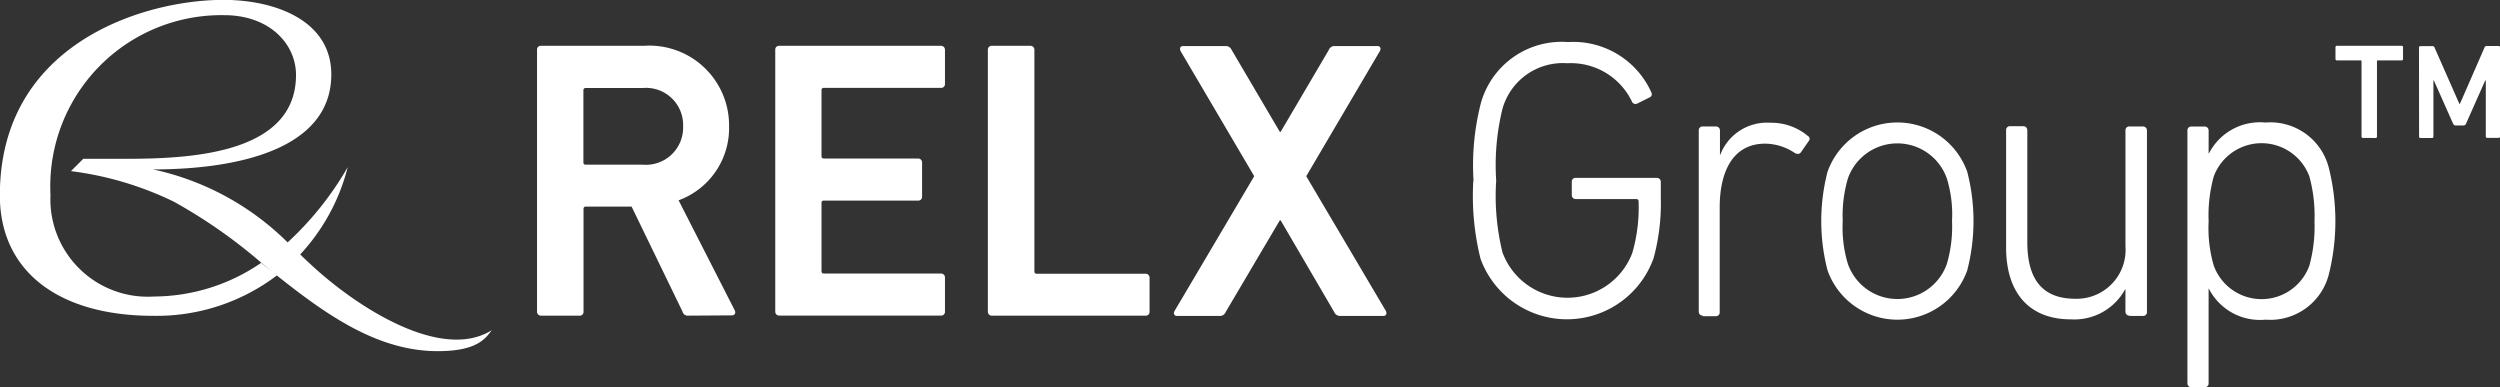
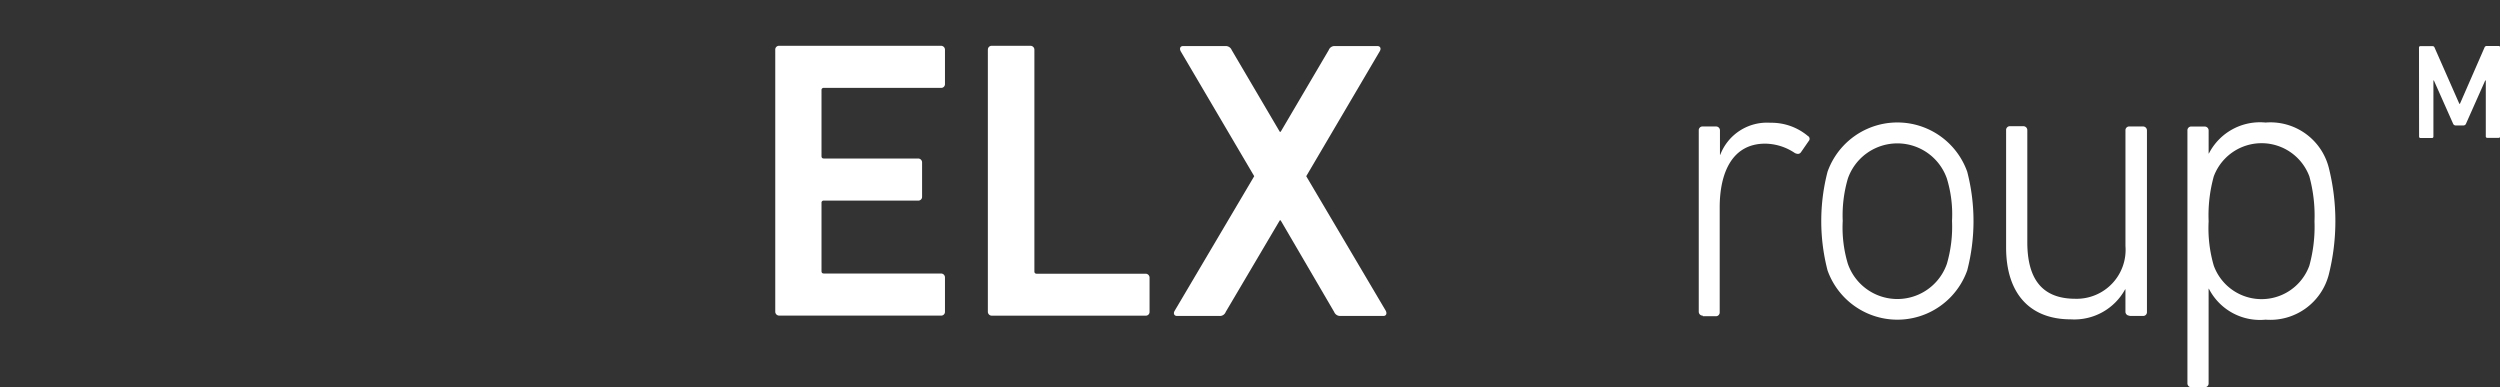
<svg xmlns="http://www.w3.org/2000/svg" width="104.001" height="16.11" viewBox="0 0 104.001 16.11">
  <rect x="0" y="0" width="104.001" height="16.11" fill="#333333" stroke="none" />
  <defs>
    <style>.a{fill:#fff;fill-rule:evenodd;}</style>
  </defs>
  <g transform="translate(-67.5 -36.7)">
    <g transform="translate(89.846 38.45)">
      <g transform="translate(0 0)">
        <g transform="translate(0 0)">
-           <path class="a" d="M261.272,56.057a1.545,1.545,0,0,0-1.691-1.6h-2.357a.088.088,0,0,0-.1.1v2.988a.088.088,0,0,0,.1.1h2.357A1.549,1.549,0,0,0,261.272,56.057Zm.214,7.869a.221.221,0,0,1-.238-.167l-2.119-4.369h-1.9a.088.088,0,0,0-.1.1V63.76a.156.156,0,0,1-.167.167h-1.6a.163.163,0,0,1-.167-.167V52.867a.156.156,0,0,1,.167-.167h4.286a3.317,3.317,0,0,1,3.536,3.345,3.2,3.2,0,0,1-2.1,3.083l2.333,4.572c.06.119,0,.214-.119.214l-1.822.012Z" transform="translate(-255.2 -52.545)" />
          <path class="a" d="M338.4,52.867a.156.156,0,0,1,.167-.167h6.726a.163.163,0,0,1,.167.167v1.417a.156.156,0,0,1-.167.167h-4.869a.088.088,0,0,0-.1.1v2.738c0,.071.036.1.1.1h3.917a.163.163,0,0,1,.167.167v1.417a.156.156,0,0,1-.167.167h-3.917a.088.088,0,0,0-.1.1v2.833c0,.071.036.1.1.1h4.869a.163.163,0,0,1,.167.167v1.417a.156.156,0,0,1-.167.167h-6.726a.163.163,0,0,1-.167-.167Z" transform="translate(-328.495 -52.545)" />
          <path class="a" d="M412.612,52.867a.156.156,0,0,1,.167-.167h1.6a.163.163,0,0,1,.167.167v9.215c0,.071.036.1.1.1h4.524a.163.163,0,0,1,.167.167V63.76a.156.156,0,0,1-.167.167h-6.393a.163.163,0,0,1-.167-.167V52.867Z" transform="translate(-393.861 -52.545)" />
-           <path class="a" d="M582.4,57.174a10.406,10.406,0,0,1,.309-3.25,3.489,3.489,0,0,1,3.619-2.524,3.559,3.559,0,0,1,3.464,2.083c.036.083.036.167-.059.214l-.524.262a.16.16,0,0,1-.214-.071,2.815,2.815,0,0,0-2.691-1.607,2.609,2.609,0,0,0-2.7,1.893,9.834,9.834,0,0,0-.262,2.988,9.834,9.834,0,0,0,.262,2.988,2.882,2.882,0,0,0,5.4.024,6.783,6.783,0,0,0,.262-2.143c0-.071-.036-.1-.1-.1h-2.512a.163.163,0,0,1-.167-.167v-.548a.156.156,0,0,1,.167-.167h3.369a.163.163,0,0,1,.167.167V57.9a8.588,8.588,0,0,1-.3,2.488,3.825,3.825,0,0,1-7.2.024,10.819,10.819,0,0,1-.3-3.238" transform="translate(-543.446 -51.4)" />
          <path class="a" d="M661.267,87.624a.163.163,0,0,1-.167-.167V79.921a.156.156,0,0,1,.167-.167h.548a.163.163,0,0,1,.167.167v1.012h.012a2.079,2.079,0,0,1,2.083-1.333,2.36,2.36,0,0,1,1.56.548.135.135,0,0,1,.036.214l-.321.464c-.06.083-.143.083-.25.036a2.249,2.249,0,0,0-1.238-.393c-1.369,0-1.893,1.2-1.893,2.655v4.357a.156.156,0,0,1-.167.167h-.536Z" transform="translate(-612.777 -76.243)" />
          <path class="a" d="M709.126,85.381a5.514,5.514,0,0,0,.214-1.786,5.089,5.089,0,0,0-.214-1.762,2.181,2.181,0,0,0-4.119,0,5.448,5.448,0,0,0-.214,1.762,5.246,5.246,0,0,0,.214,1.786,2.181,2.181,0,0,0,4.119,0m-4.964.274a8.181,8.181,0,0,1,0-4.107,3.084,3.084,0,0,1,5.81,0,8.184,8.184,0,0,1,0,4.107,3.084,3.084,0,0,1-5.81,0" transform="translate(-650.481 -76.155)" />
          <path class="a" d="M773.631,88.681a.163.163,0,0,1-.167-.167v-.929h-.012a2.408,2.408,0,0,1-2.262,1.25c-1.726,0-2.69-1.1-2.69-2.988V80.967a.156.156,0,0,1,.167-.167h.548a.163.163,0,0,1,.167.167v4.655c0,1.583.655,2.357,2,2.357a2.036,2.036,0,0,0,2.083-2.191v-4.81a.156.156,0,0,1,.167-.167h.56a.163.163,0,0,1,.167.167v7.548a.156.156,0,0,1-.167.167h-.56Z" transform="translate(-707.391 -77.3)" />
          <g transform="translate(68.652 3.348)">
            <path class="a" d="M734.072,79.453a6.138,6.138,0,0,0,.214-1.845,6.21,6.21,0,0,0-.214-1.869,2.122,2.122,0,0,0-3.976,0,6.06,6.06,0,0,0-.214,1.869,5.55,5.55,0,0,0,.214,1.845,2.115,2.115,0,0,0,3.976,0Zm-4.905,5.06a.163.163,0,0,1-.167-.167V73.833a.156.156,0,0,1,.167-.167h.548a.163.163,0,0,1,.167.167v.952h.012A2.386,2.386,0,0,1,732.25,73.5a2.506,2.506,0,0,1,2.631,1.881,9.141,9.141,0,0,1,0,4.441A2.514,2.514,0,0,1,732.25,81.7a2.386,2.386,0,0,1-2.357-1.286h-.012v3.929a.156.156,0,0,1-.167.167Z" transform="translate(-729 -73.5)" />
          </g>
          <path class="a" d="M484.645,64.027a.267.267,0,0,1-.262-.167l-2.226-3.81h-.036l-2.25,3.81a.258.258,0,0,1-.262.167h-1.762c-.119,0-.167-.1-.1-.214l3.31-5.6-3.06-5.2c-.06-.119-.012-.214.1-.214h1.762a.267.267,0,0,1,.262.167l2,3.4h.036l2-3.4a.258.258,0,0,1,.262-.167h1.762c.119,0,.167.1.1.214l-3.06,5.2,3.31,5.6c.059.119.012.214-.1.214Z" transform="translate(-451.227 -52.633)" />
-           <path class="a" d="M884.743,56.533a.056.056,0,0,1-.06-.06V53.343a.032.032,0,0,0-.036-.036h-.988a.056.056,0,0,1-.06-.06V52.76a.056.056,0,0,1,.06-.06h2.69a.056.056,0,0,1,.06.06v.488a.056.056,0,0,1-.06.06h-.988a.032.032,0,0,0-.036.036v3.131a.056.056,0,0,1-.06.06Z" transform="translate(-808.788 -52.545)" />
          <g transform="translate(78.285 0.169)">
            <path class="a" d="M799,50.66a.056.056,0,0,1,.06-.06h.488c.048,0,.083.012.1.06L800.679,53h.024l1.024-2.345a.094.094,0,0,1,.1-.06h.488a.056.056,0,0,1,.06.06v3.7a.056.056,0,0,1-.06.06h-.476a.056.056,0,0,1-.06-.06V52.029h-.024l-.8,1.8a.114.114,0,0,1-.107.071h-.321a.114.114,0,0,1-.107-.071l-.8-1.8H799.6v2.333a.056.056,0,0,1-.06.06h-.476a.056.056,0,0,1-.06-.06Z" transform="translate(-799 -50.6)" />
          </g>
        </g>
      </g>
    </g>
-     <path class="a" d="M79.024,48.165c2.036,1.619,4.179,3.143,6.679,3.143,1.56,0,1.964-.464,2.25-.869-2.1,1.31-5.619-.964-7.512-2.726-.155-.143-.31-.286-.452-.429a8.332,8.332,0,0,0,1.976-3.631,13.111,13.111,0,0,1-2.5,3.131,11.314,11.314,0,0,0-5.6-3.036c3.369,0,7.417-.774,7.417-3.953,0-2.25-2.345-3.1-4.488-3.1-3.274,0-9.3,1.786-9.3,8.131,0,3.179,2.464,5.012,6.381,5.012a8.274,8.274,0,0,0,5.143-1.679c-.214-.179-.44-.345-.655-.524a7.922,7.922,0,0,1-4.453,1.4A4.052,4.052,0,0,1,69.6,44.807a7.12,7.12,0,0,1,7.226-7.476c1.881,0,2.988,1.191,2.988,2.488,0,3.6-5.274,3.488-7.691,3.488H70.964l-.512.512a13.691,13.691,0,0,1,4.286,1.274,21.638,21.638,0,0,1,3.631,2.536" transform="translate(0 0)" />
  </g>
</svg>